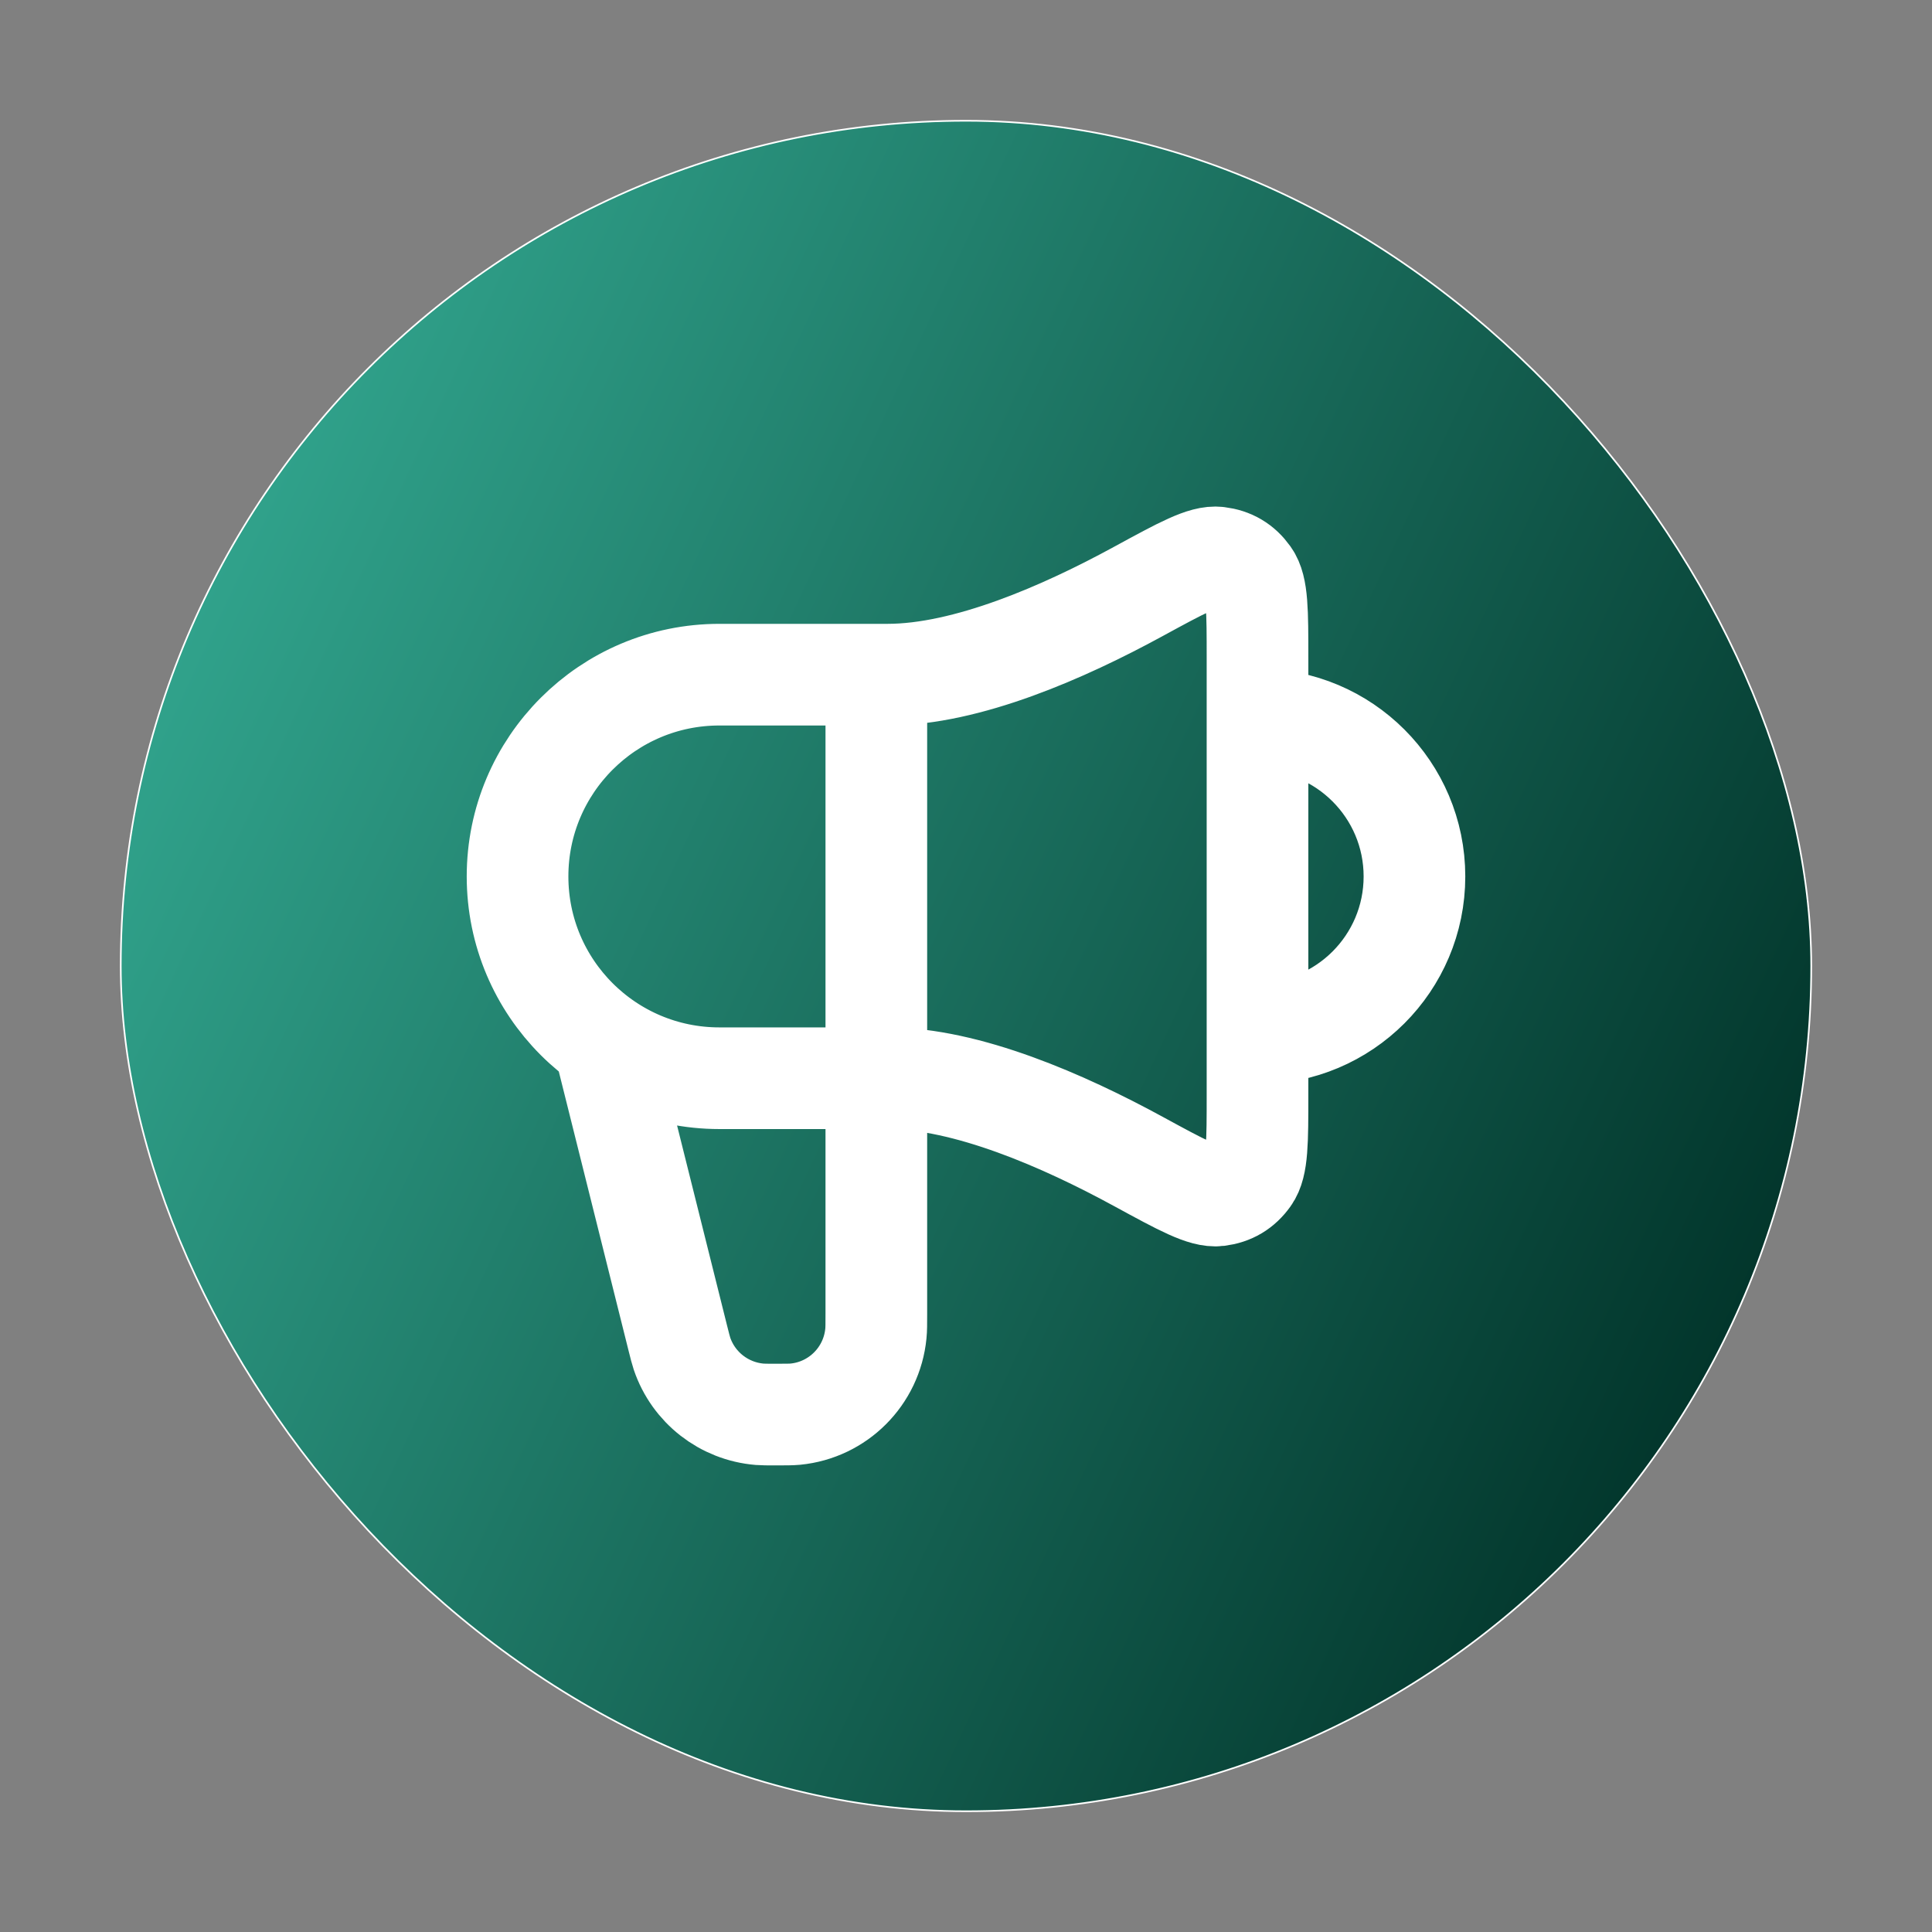
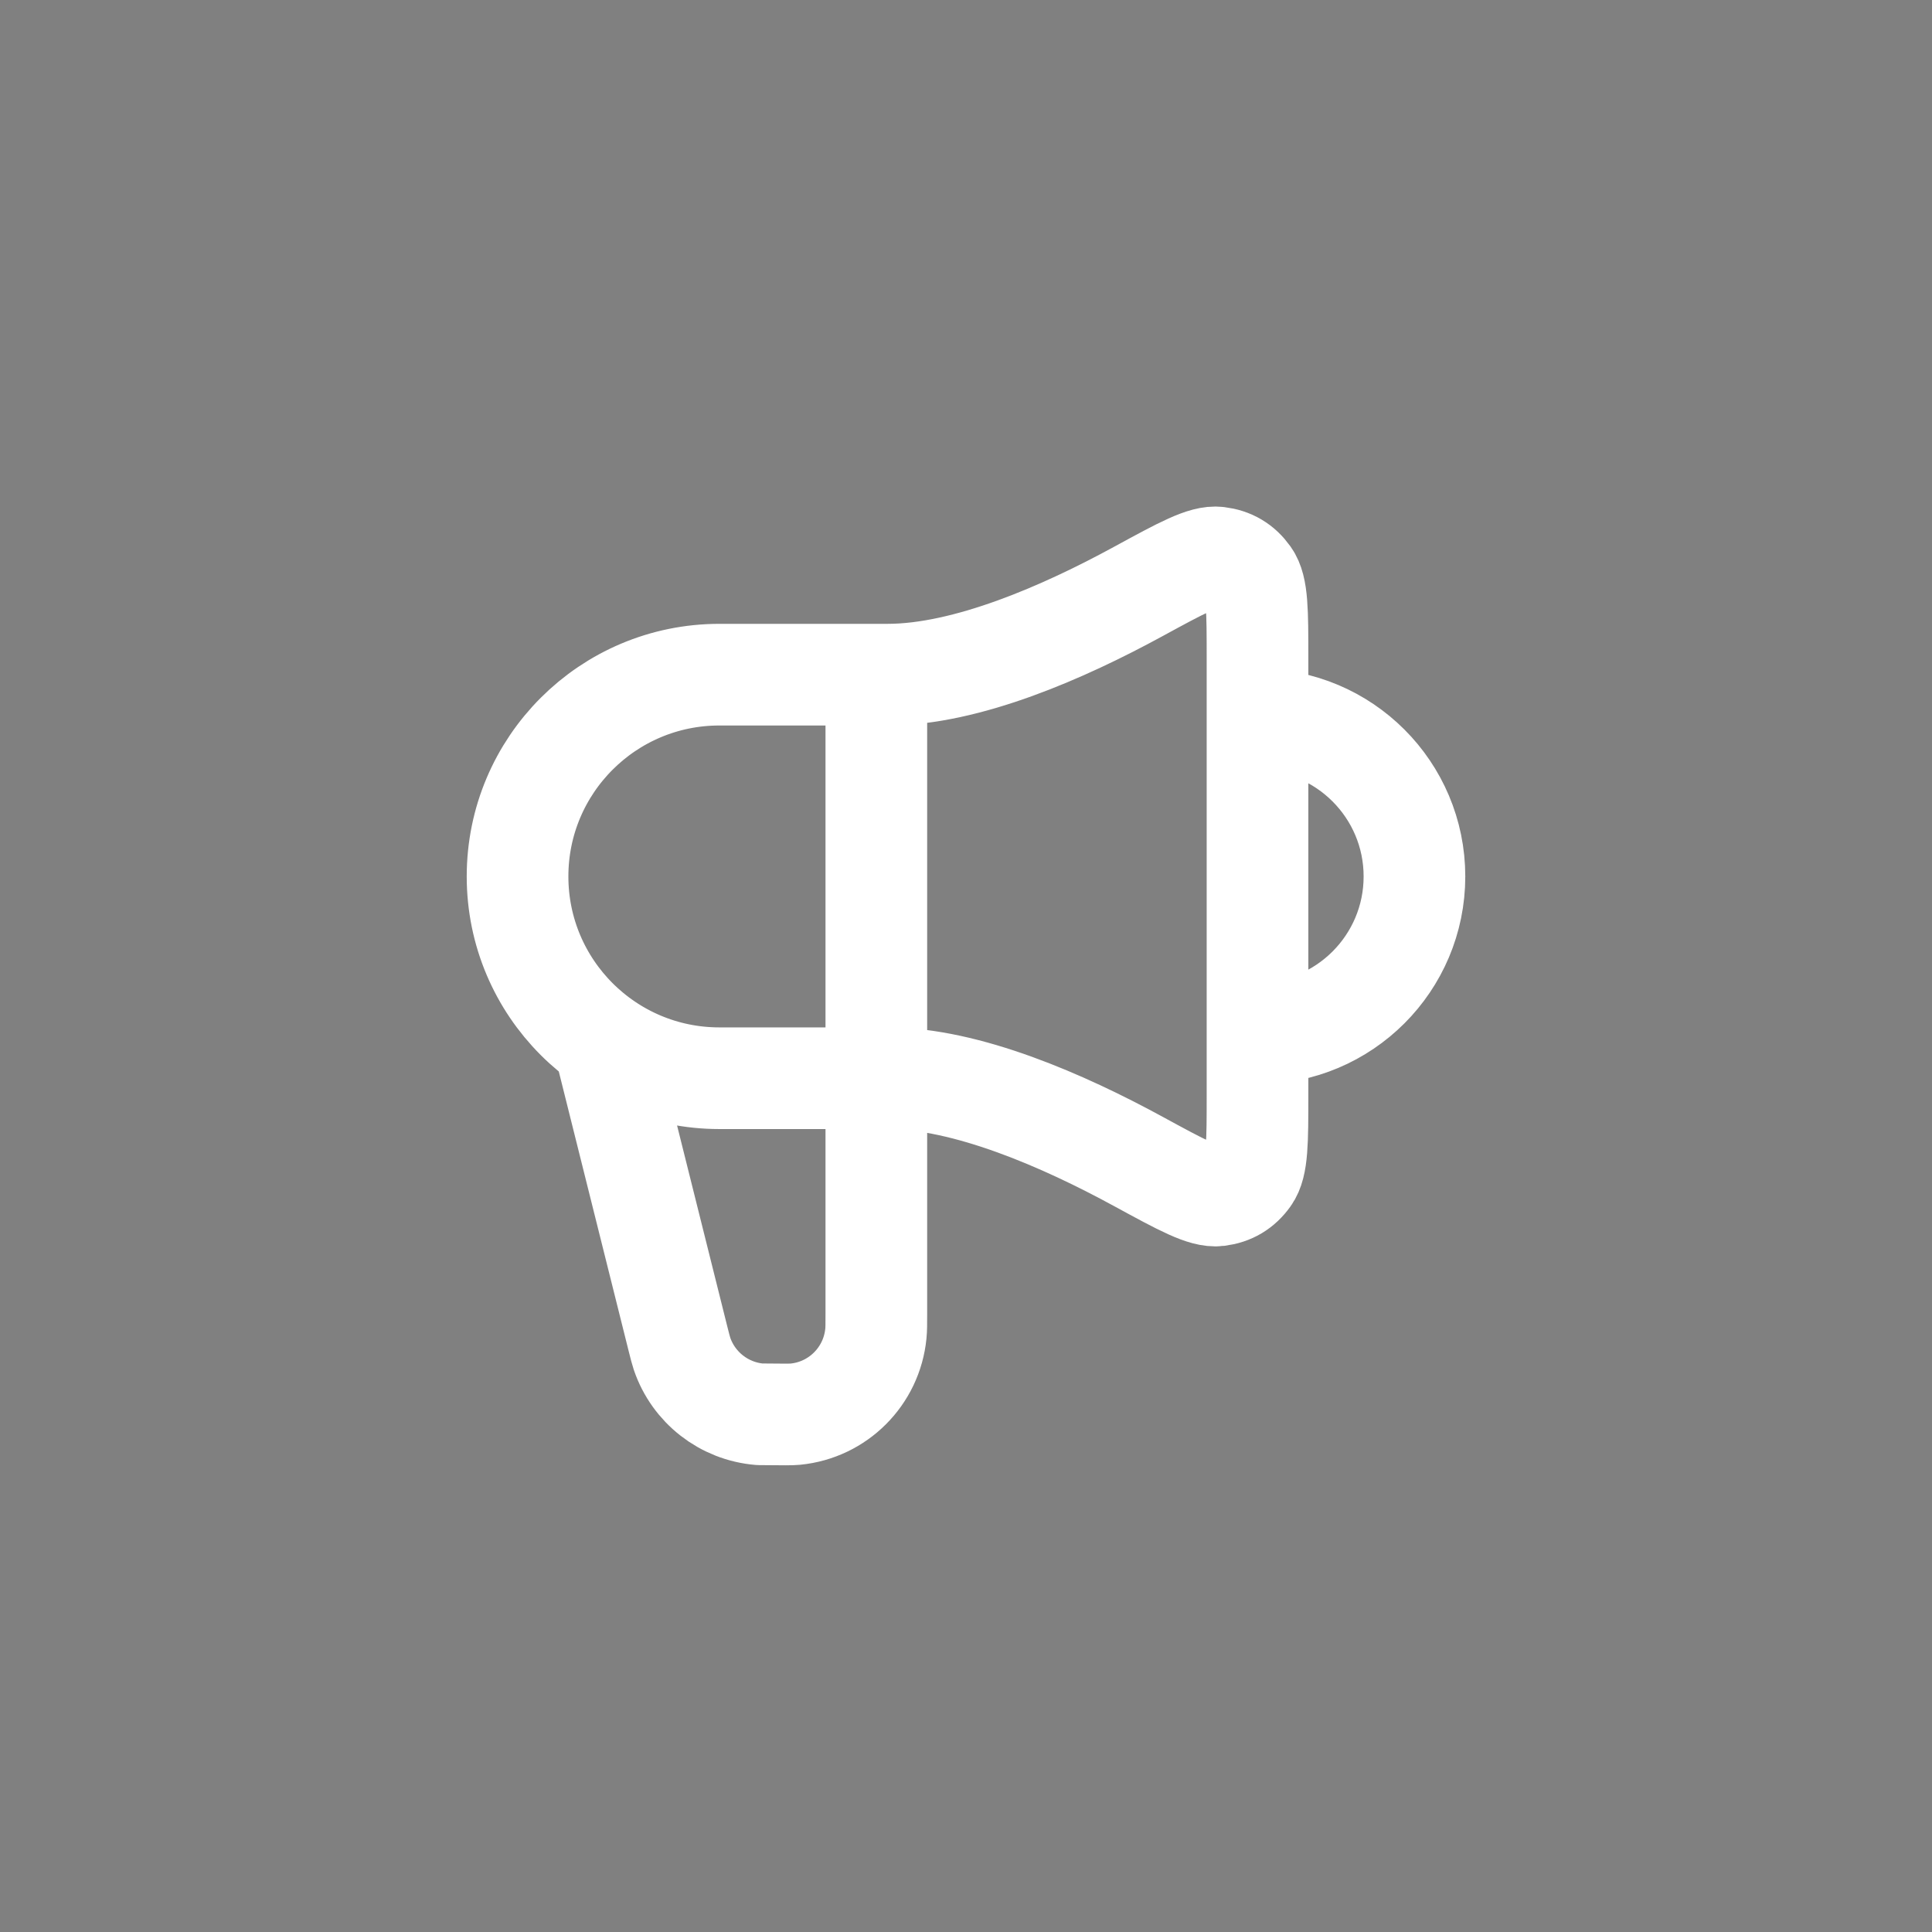
<svg xmlns="http://www.w3.org/2000/svg" width="34" height="34" viewBox="0 0 34 34" fill="none">
  <rect x="0" y="0" width="34" height="34" fill="#808080" stroke="none" />
-   <rect x="2.125" y="2.125" width="29.75" height="29.75" rx="14.875" fill="url(#paint0_linear_3196_203046)" stroke="white" stroke-width="0.029" stroke-miterlimit="10" />
-   <path d="M10.687 18.581L11.929 23.551C11.964 23.691 11.982 23.761 12.002 23.822C12.204 24.418 12.741 24.837 13.369 24.889C13.433 24.894 13.505 24.894 13.649 24.894C13.829 24.894 13.92 24.894 13.996 24.887C14.747 24.814 15.341 24.219 15.414 23.468C15.422 23.392 15.422 23.302 15.422 23.121V11.873M22.13 18.186C23.655 18.186 24.892 16.95 24.892 15.424C24.892 13.899 23.655 12.662 22.13 12.662M15.619 11.873H12.66C10.698 11.873 9.108 13.463 9.108 15.424C9.108 17.385 10.698 18.975 12.66 18.975H15.619C17.013 18.975 18.718 19.723 20.034 20.44C20.801 20.858 21.185 21.067 21.436 21.037C21.669 21.008 21.846 20.903 21.982 20.712C22.13 20.506 22.13 20.094 22.13 19.27V11.578C22.13 10.754 22.13 10.342 21.982 10.136C21.846 9.945 21.669 9.84 21.436 9.812C21.185 9.781 20.801 9.99 20.034 10.408C18.718 11.126 17.013 11.873 15.619 11.873Z" stroke="white" stroke-width="1.789" stroke-linecap="round" stroke-linejoin="round" />
+   <path d="M10.687 18.581L11.929 23.551C11.964 23.691 11.982 23.761 12.002 23.822C12.204 24.418 12.741 24.837 13.369 24.889C13.829 24.894 13.92 24.894 13.996 24.887C14.747 24.814 15.341 24.219 15.414 23.468C15.422 23.392 15.422 23.302 15.422 23.121V11.873M22.13 18.186C23.655 18.186 24.892 16.95 24.892 15.424C24.892 13.899 23.655 12.662 22.13 12.662M15.619 11.873H12.66C10.698 11.873 9.108 13.463 9.108 15.424C9.108 17.385 10.698 18.975 12.66 18.975H15.619C17.013 18.975 18.718 19.723 20.034 20.44C20.801 20.858 21.185 21.067 21.436 21.037C21.669 21.008 21.846 20.903 21.982 20.712C22.13 20.506 22.13 20.094 22.13 19.27V11.578C22.13 10.754 22.13 10.342 21.982 10.136C21.846 9.945 21.669 9.84 21.436 9.812C21.185 9.781 20.801 9.99 20.034 10.408C18.718 11.126 17.013 11.873 15.619 11.873Z" stroke="white" stroke-width="1.789" stroke-linecap="round" stroke-linejoin="round" />
  <defs>
    <linearGradient id="paint0_linear_3196_203046" x1="2" y1="8" x2="32" y2="22" gradientUnits="userSpaceOnUse">
      <stop stop-color="#34AB93" />
      <stop offset="1" stop-color="#013329" />
    </linearGradient>
  </defs>
</svg>